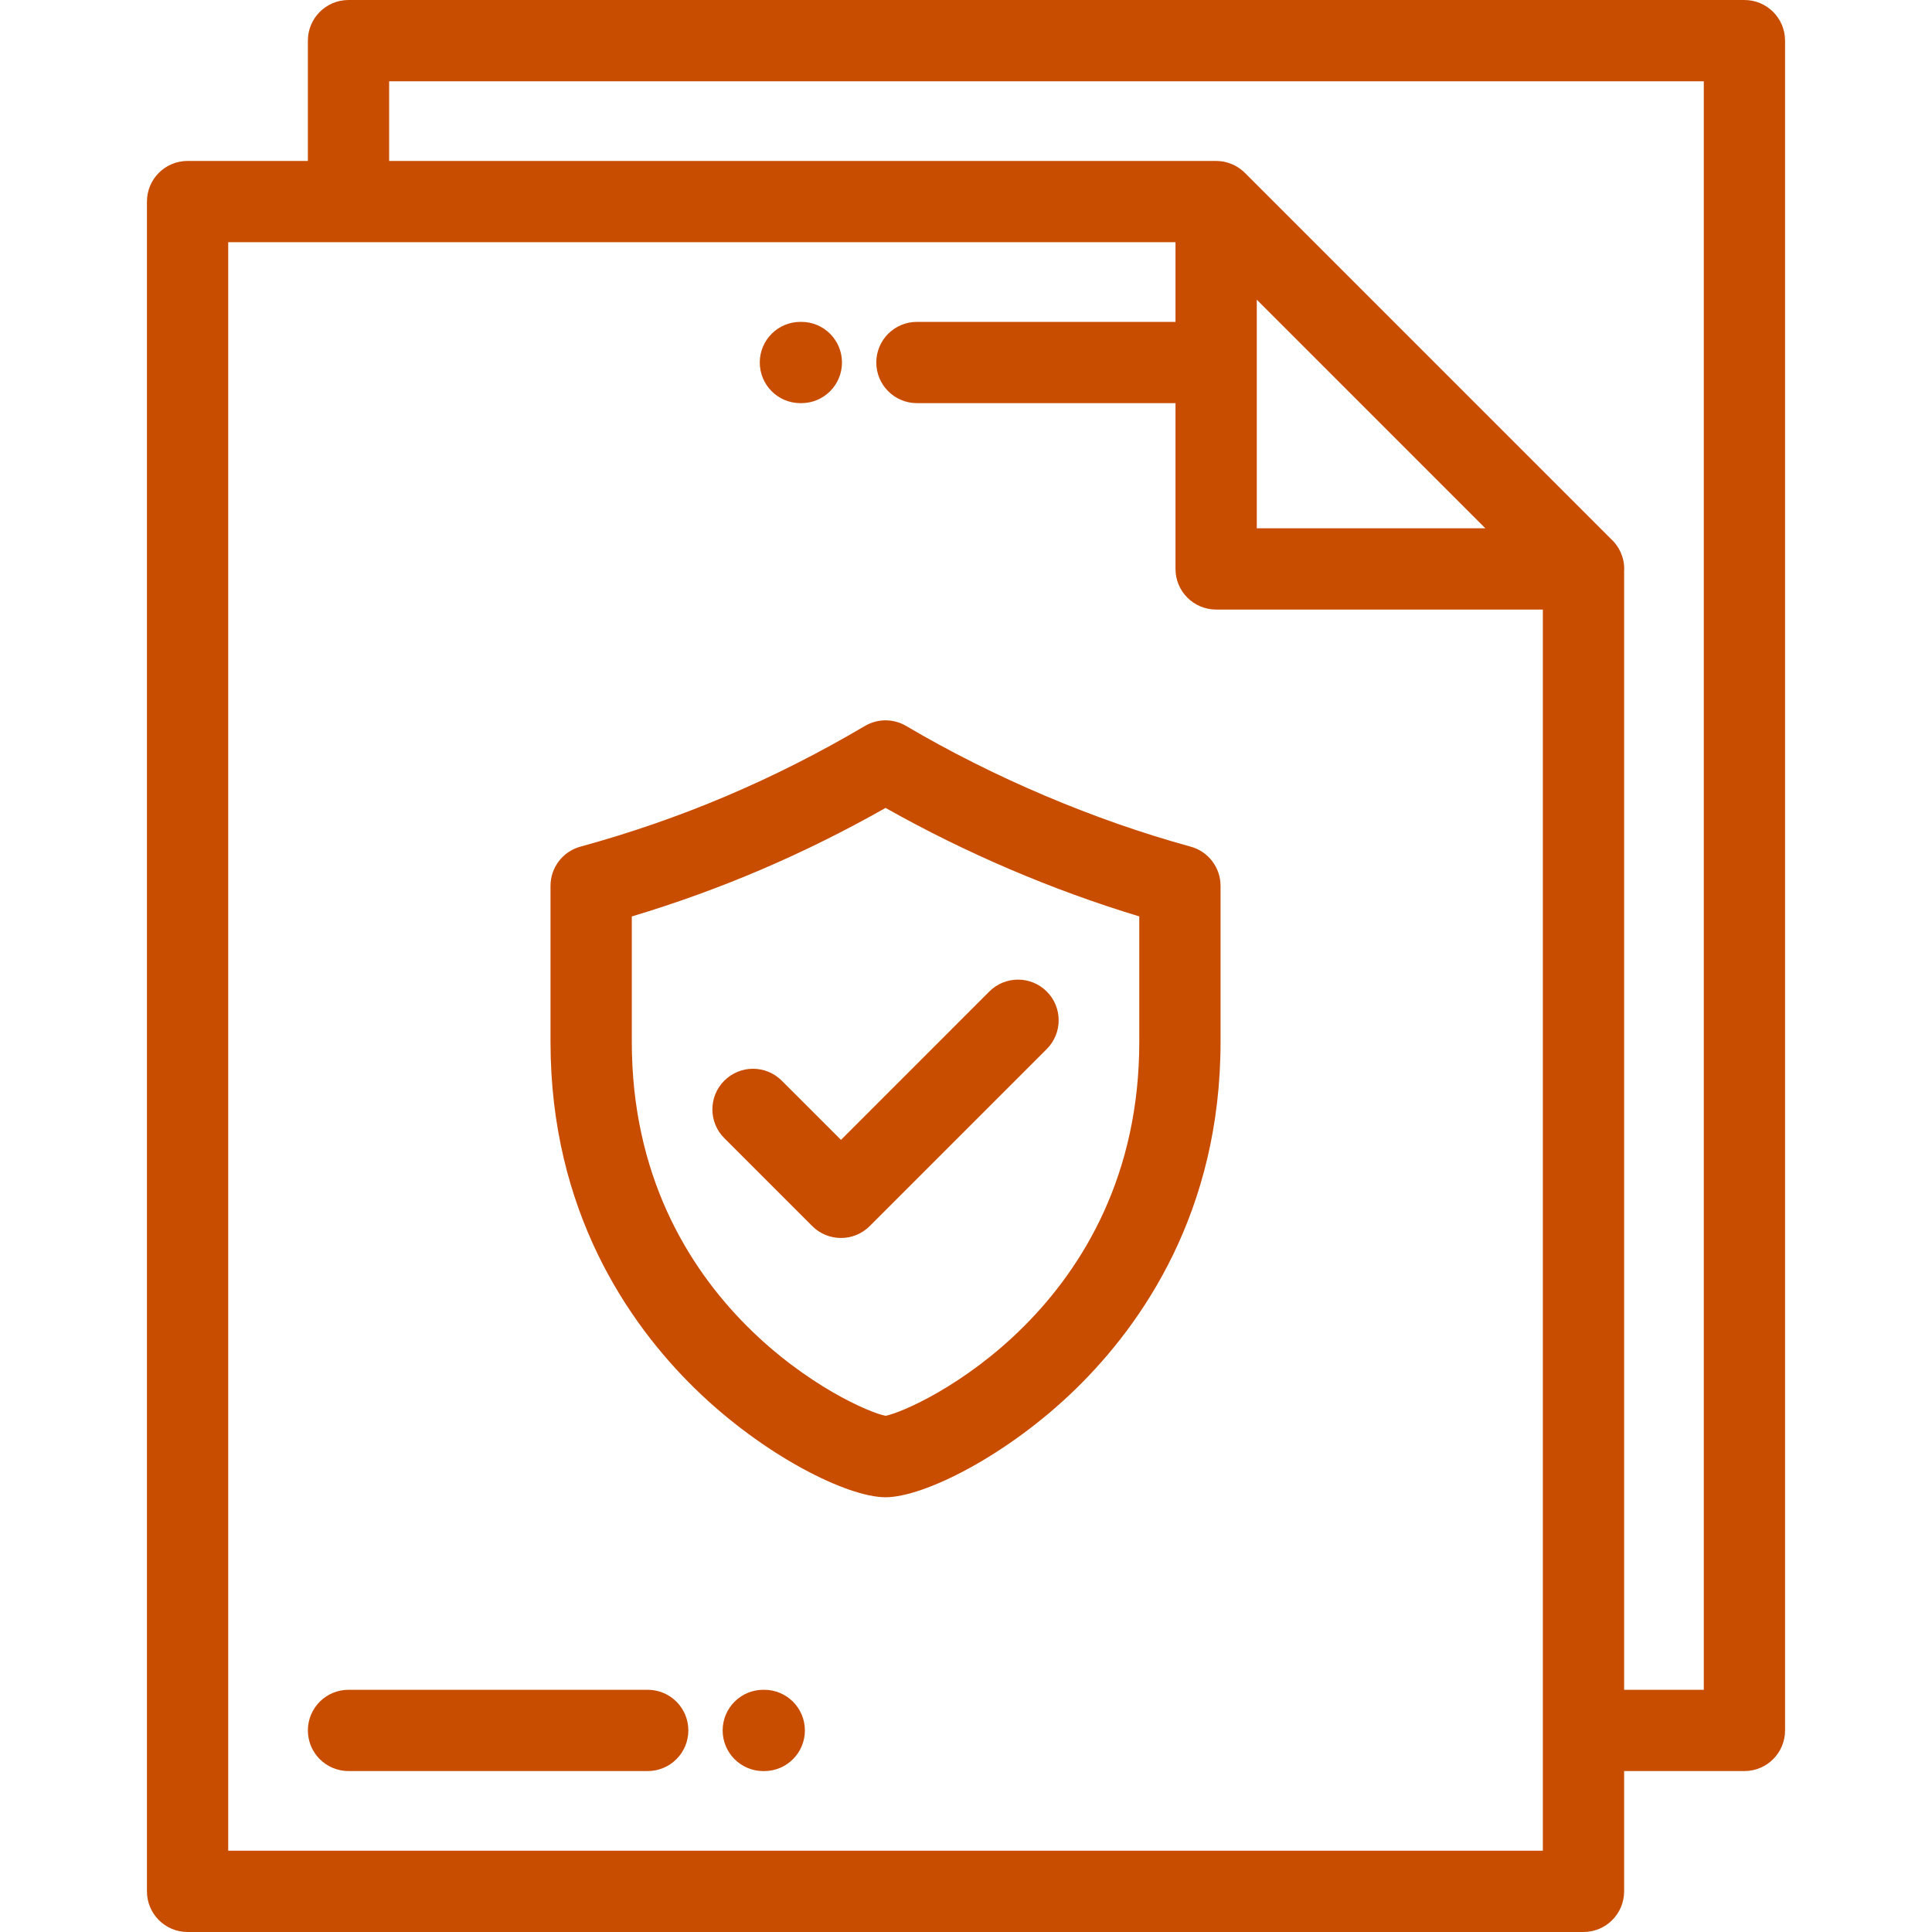
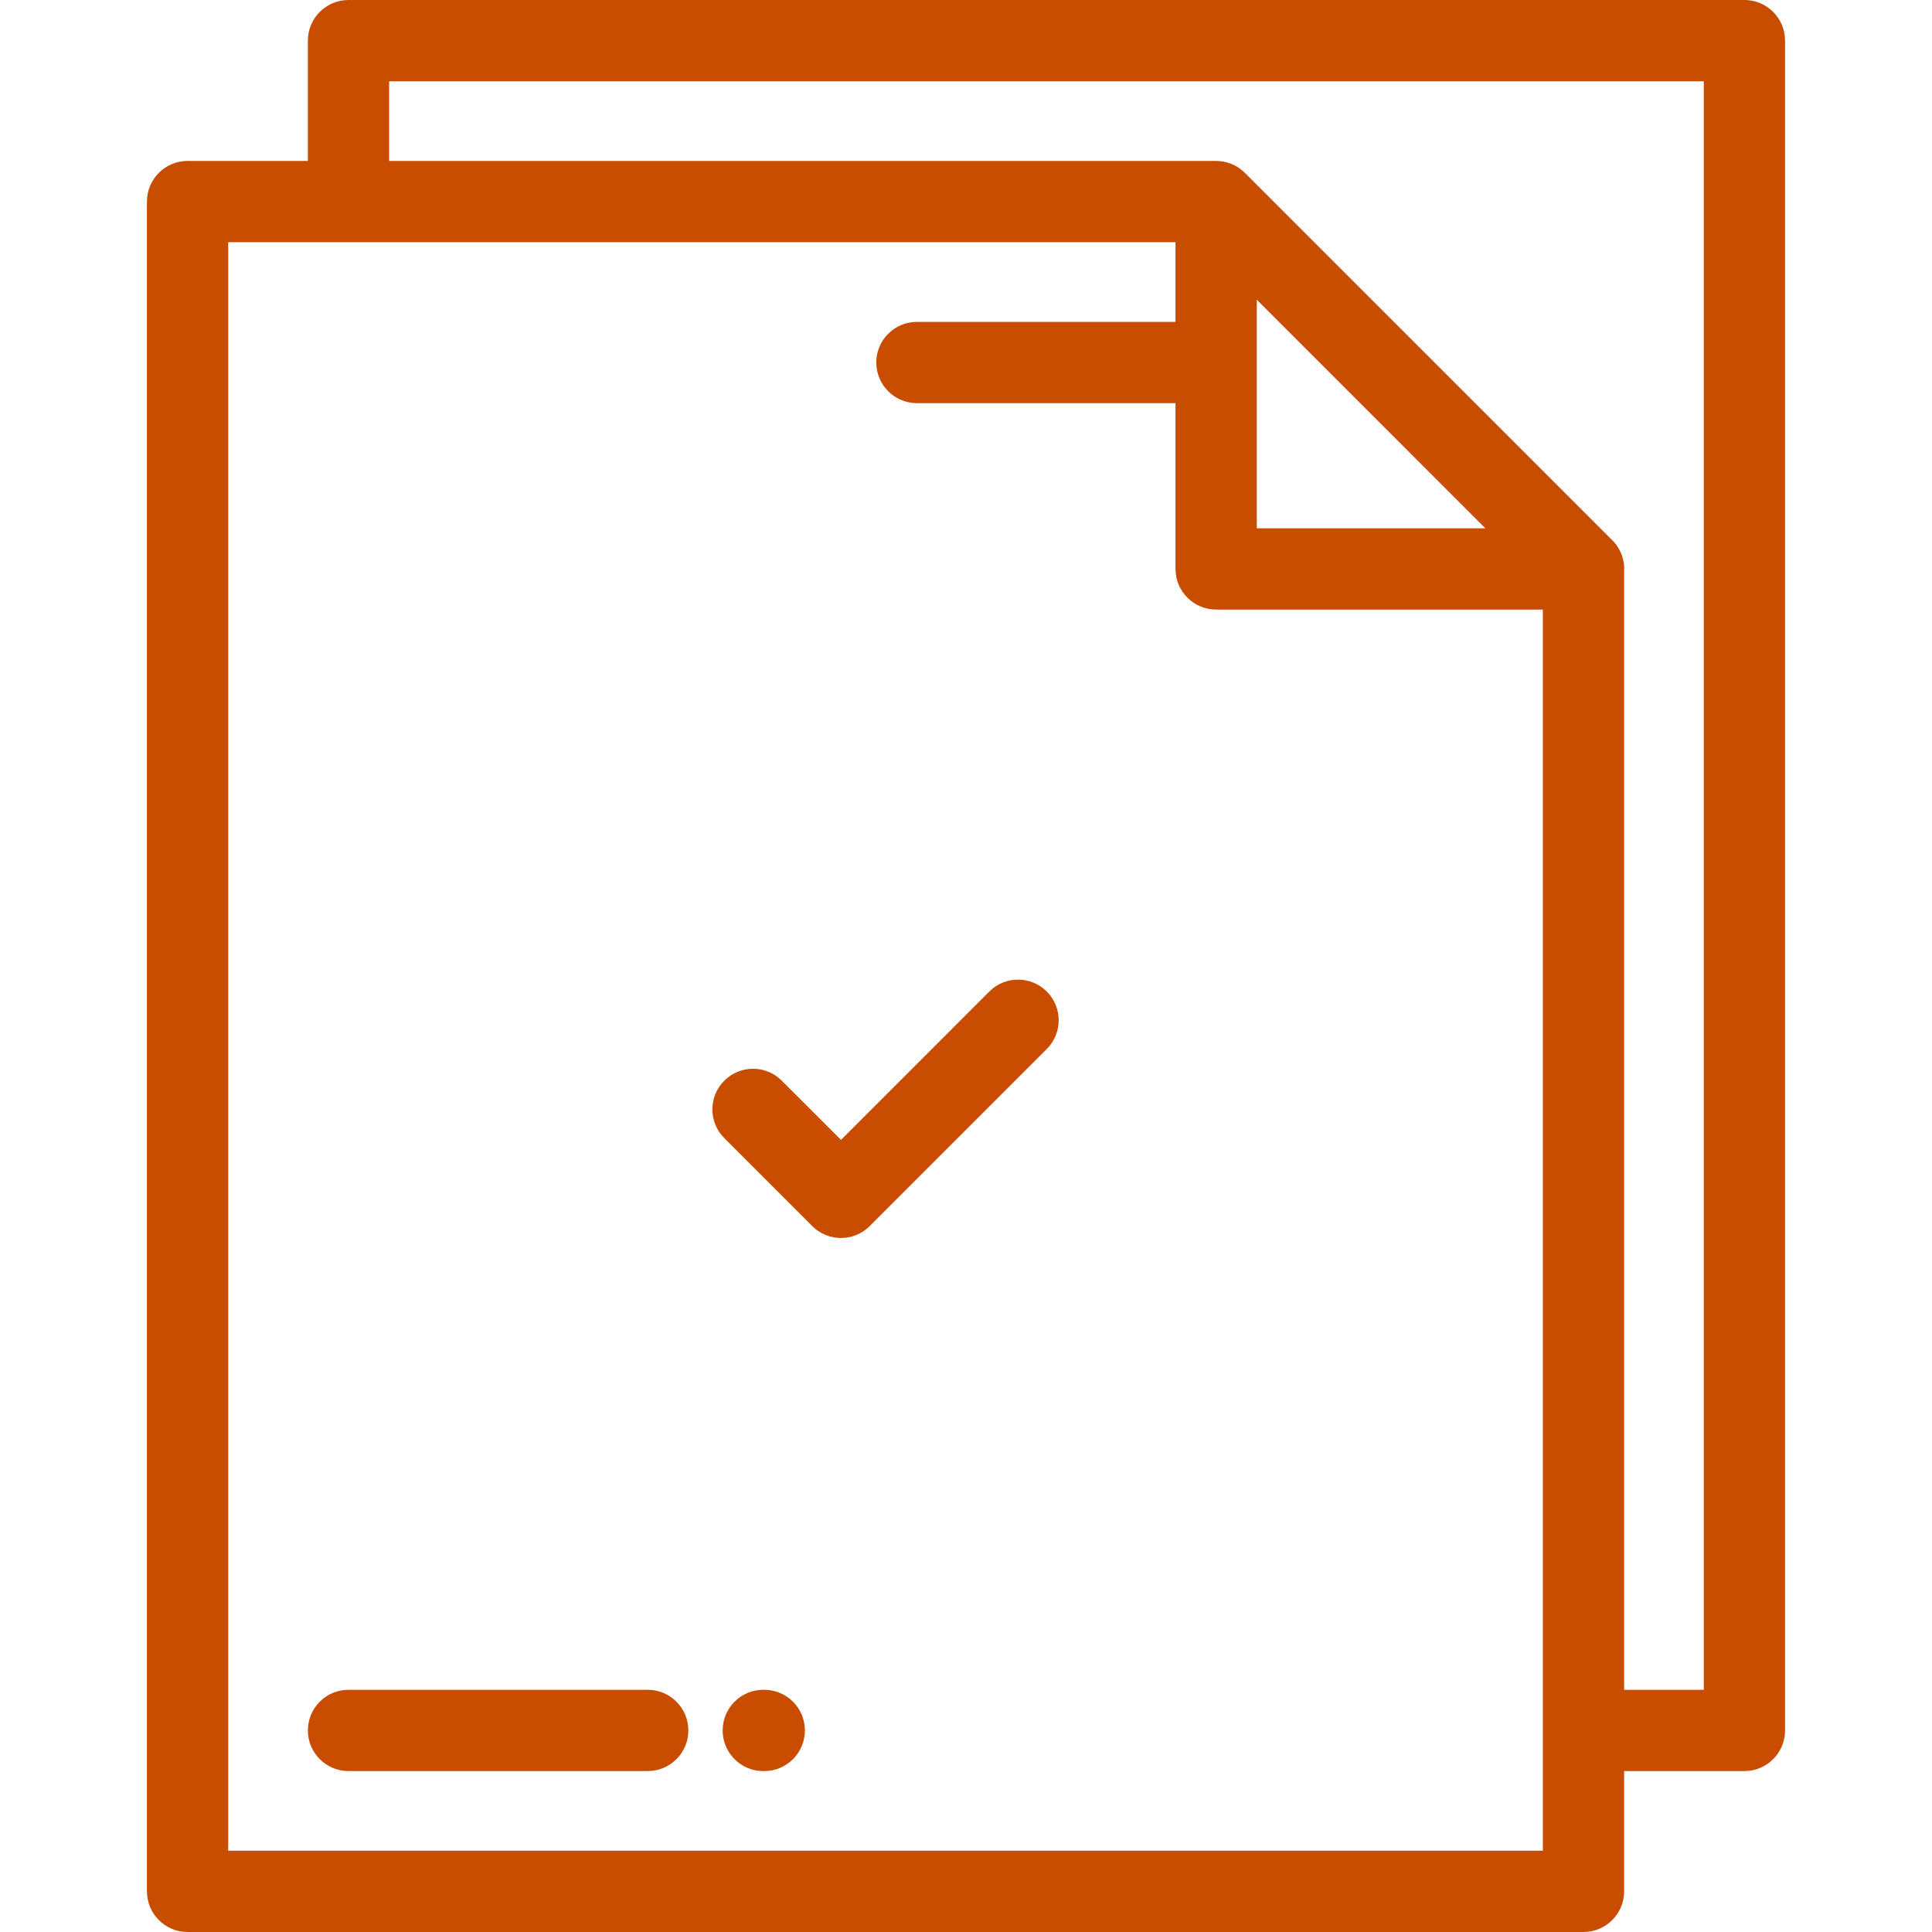
<svg xmlns="http://www.w3.org/2000/svg" width="90" height="90" viewBox="0 0 90 90" fill="none">
-   <path d="M37.286 18.78H37.33C38.376 18.78 39.223 17.933 39.223 16.887C39.223 15.842 38.376 14.994 37.33 14.994H37.286C36.24 14.994 35.393 15.842 35.393 16.887C35.393 17.933 36.24 18.78 37.286 18.78Z" fill="#C94D00" />
  <path d="M35.602 78.717H35.557C34.512 78.717 33.664 79.565 33.664 80.61C33.664 81.656 34.512 82.504 35.557 82.504H35.602C36.647 82.504 37.495 81.656 37.495 80.61C37.495 79.565 36.647 78.717 35.602 78.717Z" fill="#C94D00" />
  <path d="M30.173 78.717H16.235C15.189 78.717 14.342 79.564 14.342 80.61C14.342 81.655 15.189 82.503 16.235 82.503H30.173C31.218 82.503 32.066 81.655 32.066 80.61C32.066 79.564 31.219 78.717 30.173 78.717Z" fill="#C94D00" />
  <path d="M81.262 0H16.235C15.189 0 14.342 0.848 14.342 1.893V7.497H8.738C7.693 7.497 6.845 8.345 6.845 9.39V88.107C6.845 89.152 7.693 90 8.738 90H73.765C74.811 90 75.658 89.152 75.658 88.107V82.503H81.262C82.308 82.503 83.155 81.655 83.155 80.61V1.893C83.155 0.848 82.308 0 81.262 0ZM71.872 86.214H71.872H10.631V11.283H54.759V14.994H42.715C41.669 14.994 40.821 15.841 40.821 16.887C40.821 17.932 41.669 18.78 42.715 18.78H54.759V26.503C54.759 27.548 55.607 28.396 56.653 28.396H71.872V86.214ZM58.546 24.61V13.96L63.87 19.285L69.194 24.61H58.546ZM79.368 78.717H75.658V26.578C75.659 26.553 75.662 26.528 75.662 26.503C75.662 25.944 75.42 25.442 75.035 25.095L57.991 8.051C57.932 7.992 57.867 7.938 57.8 7.887C57.783 7.874 57.767 7.862 57.75 7.85C57.683 7.802 57.614 7.758 57.542 7.719C57.538 7.717 57.533 7.715 57.529 7.713C57.46 7.677 57.389 7.647 57.317 7.62C57.297 7.612 57.277 7.605 57.257 7.598C57.181 7.572 57.103 7.55 57.023 7.534C57.021 7.533 57.018 7.533 57.015 7.532C56.938 7.517 56.86 7.509 56.782 7.503C56.76 7.502 56.737 7.501 56.714 7.5C56.694 7.499 56.673 7.497 56.653 7.497H18.128V3.786H79.369V78.717H79.368Z" fill="#C94D00" />
-   <path d="M55.465 39.44C50.977 38.21 46.271 36.214 42.214 33.819C41.62 33.468 40.883 33.468 40.289 33.819C36.057 36.317 31.723 38.156 27.038 39.44C26.216 39.665 25.645 40.413 25.645 41.266V48.537C25.645 56.434 29.293 61.666 32.352 64.664C35.558 67.804 39.467 69.748 41.252 69.748C43.036 69.748 46.946 67.804 50.152 64.664C53.211 61.666 56.858 56.435 56.858 48.537V41.266C56.858 40.413 56.288 39.665 55.465 39.44ZM41.252 65.954C39.779 65.674 29.432 60.881 29.432 48.537V42.692C33.567 41.45 37.455 39.787 41.253 37.636C44.973 39.735 49.015 41.463 53.072 42.69V48.537H53.072C53.072 60.882 42.724 65.674 41.252 65.954Z" fill="#C94D00" />
  <path d="M46.086 46.189L39.176 53.1L36.417 50.342C35.678 49.602 34.479 49.602 33.74 50.342C33.001 51.081 33.001 52.28 33.74 53.019L37.837 57.116C38.206 57.485 38.691 57.67 39.176 57.67C39.66 57.67 40.145 57.486 40.514 57.116L48.763 48.867C49.502 48.127 49.502 46.929 48.763 46.189C48.024 45.45 46.825 45.45 46.086 46.189Z" fill="#C94D00" />
</svg>